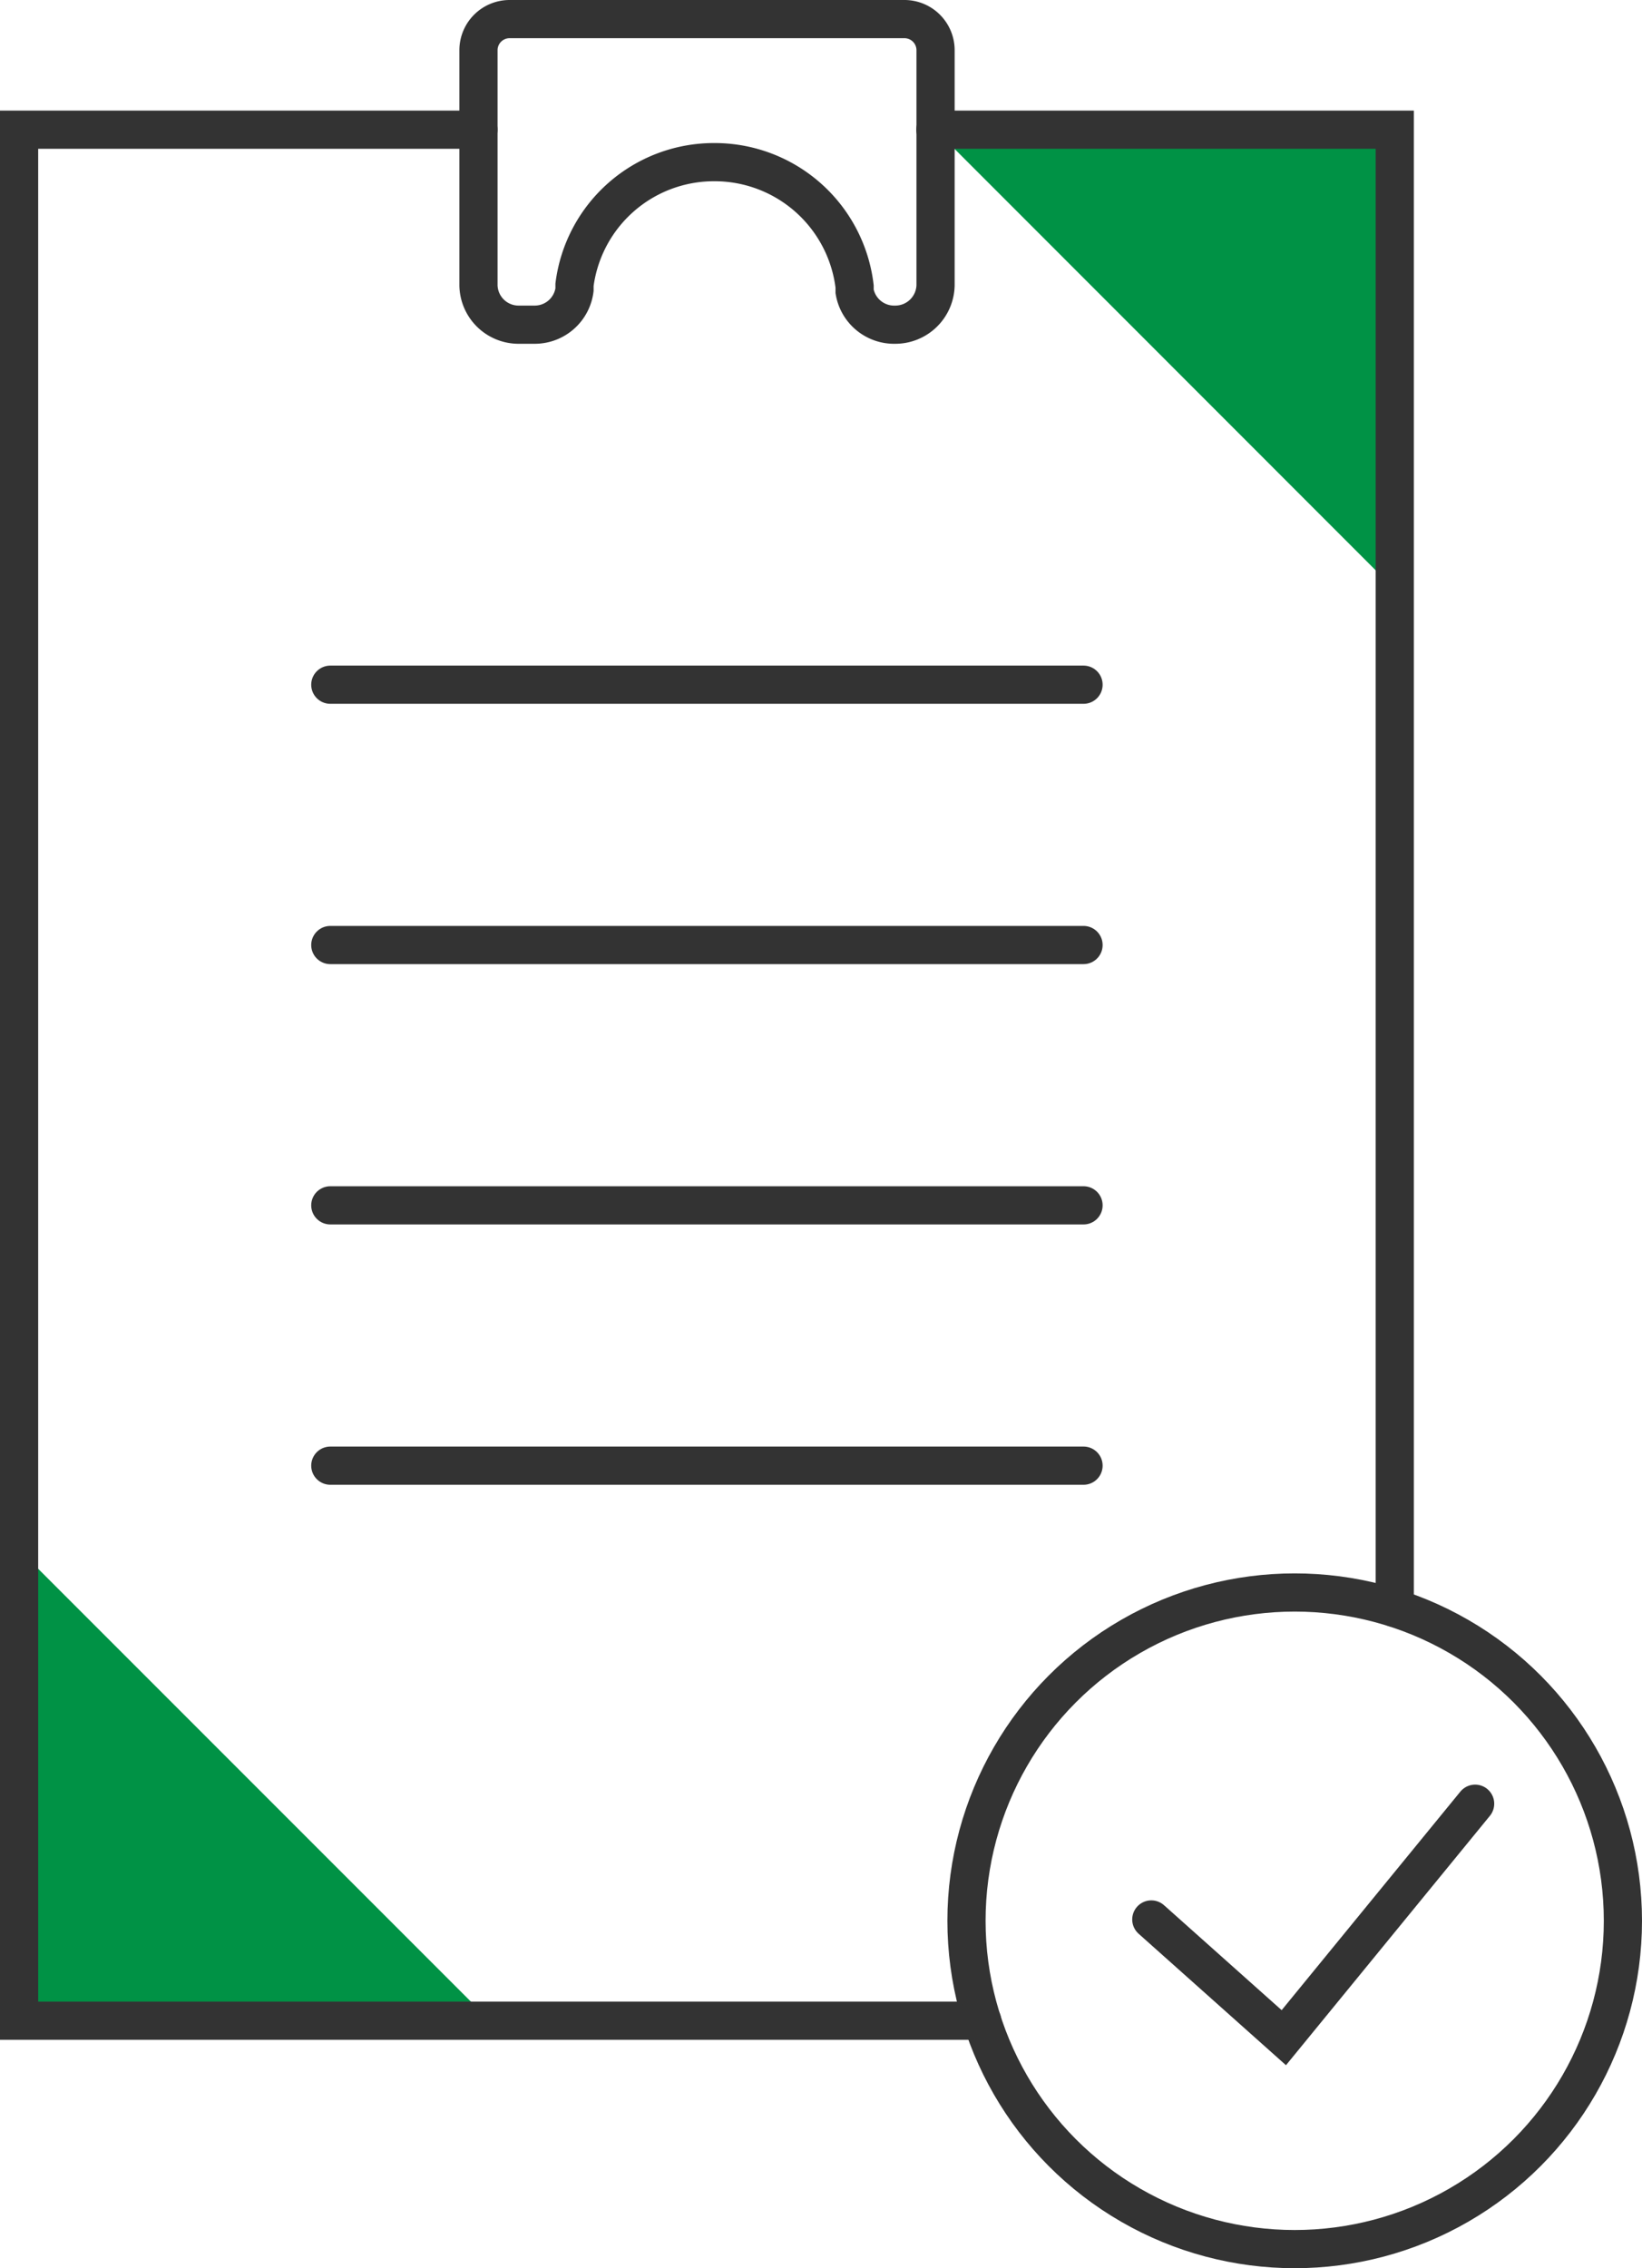
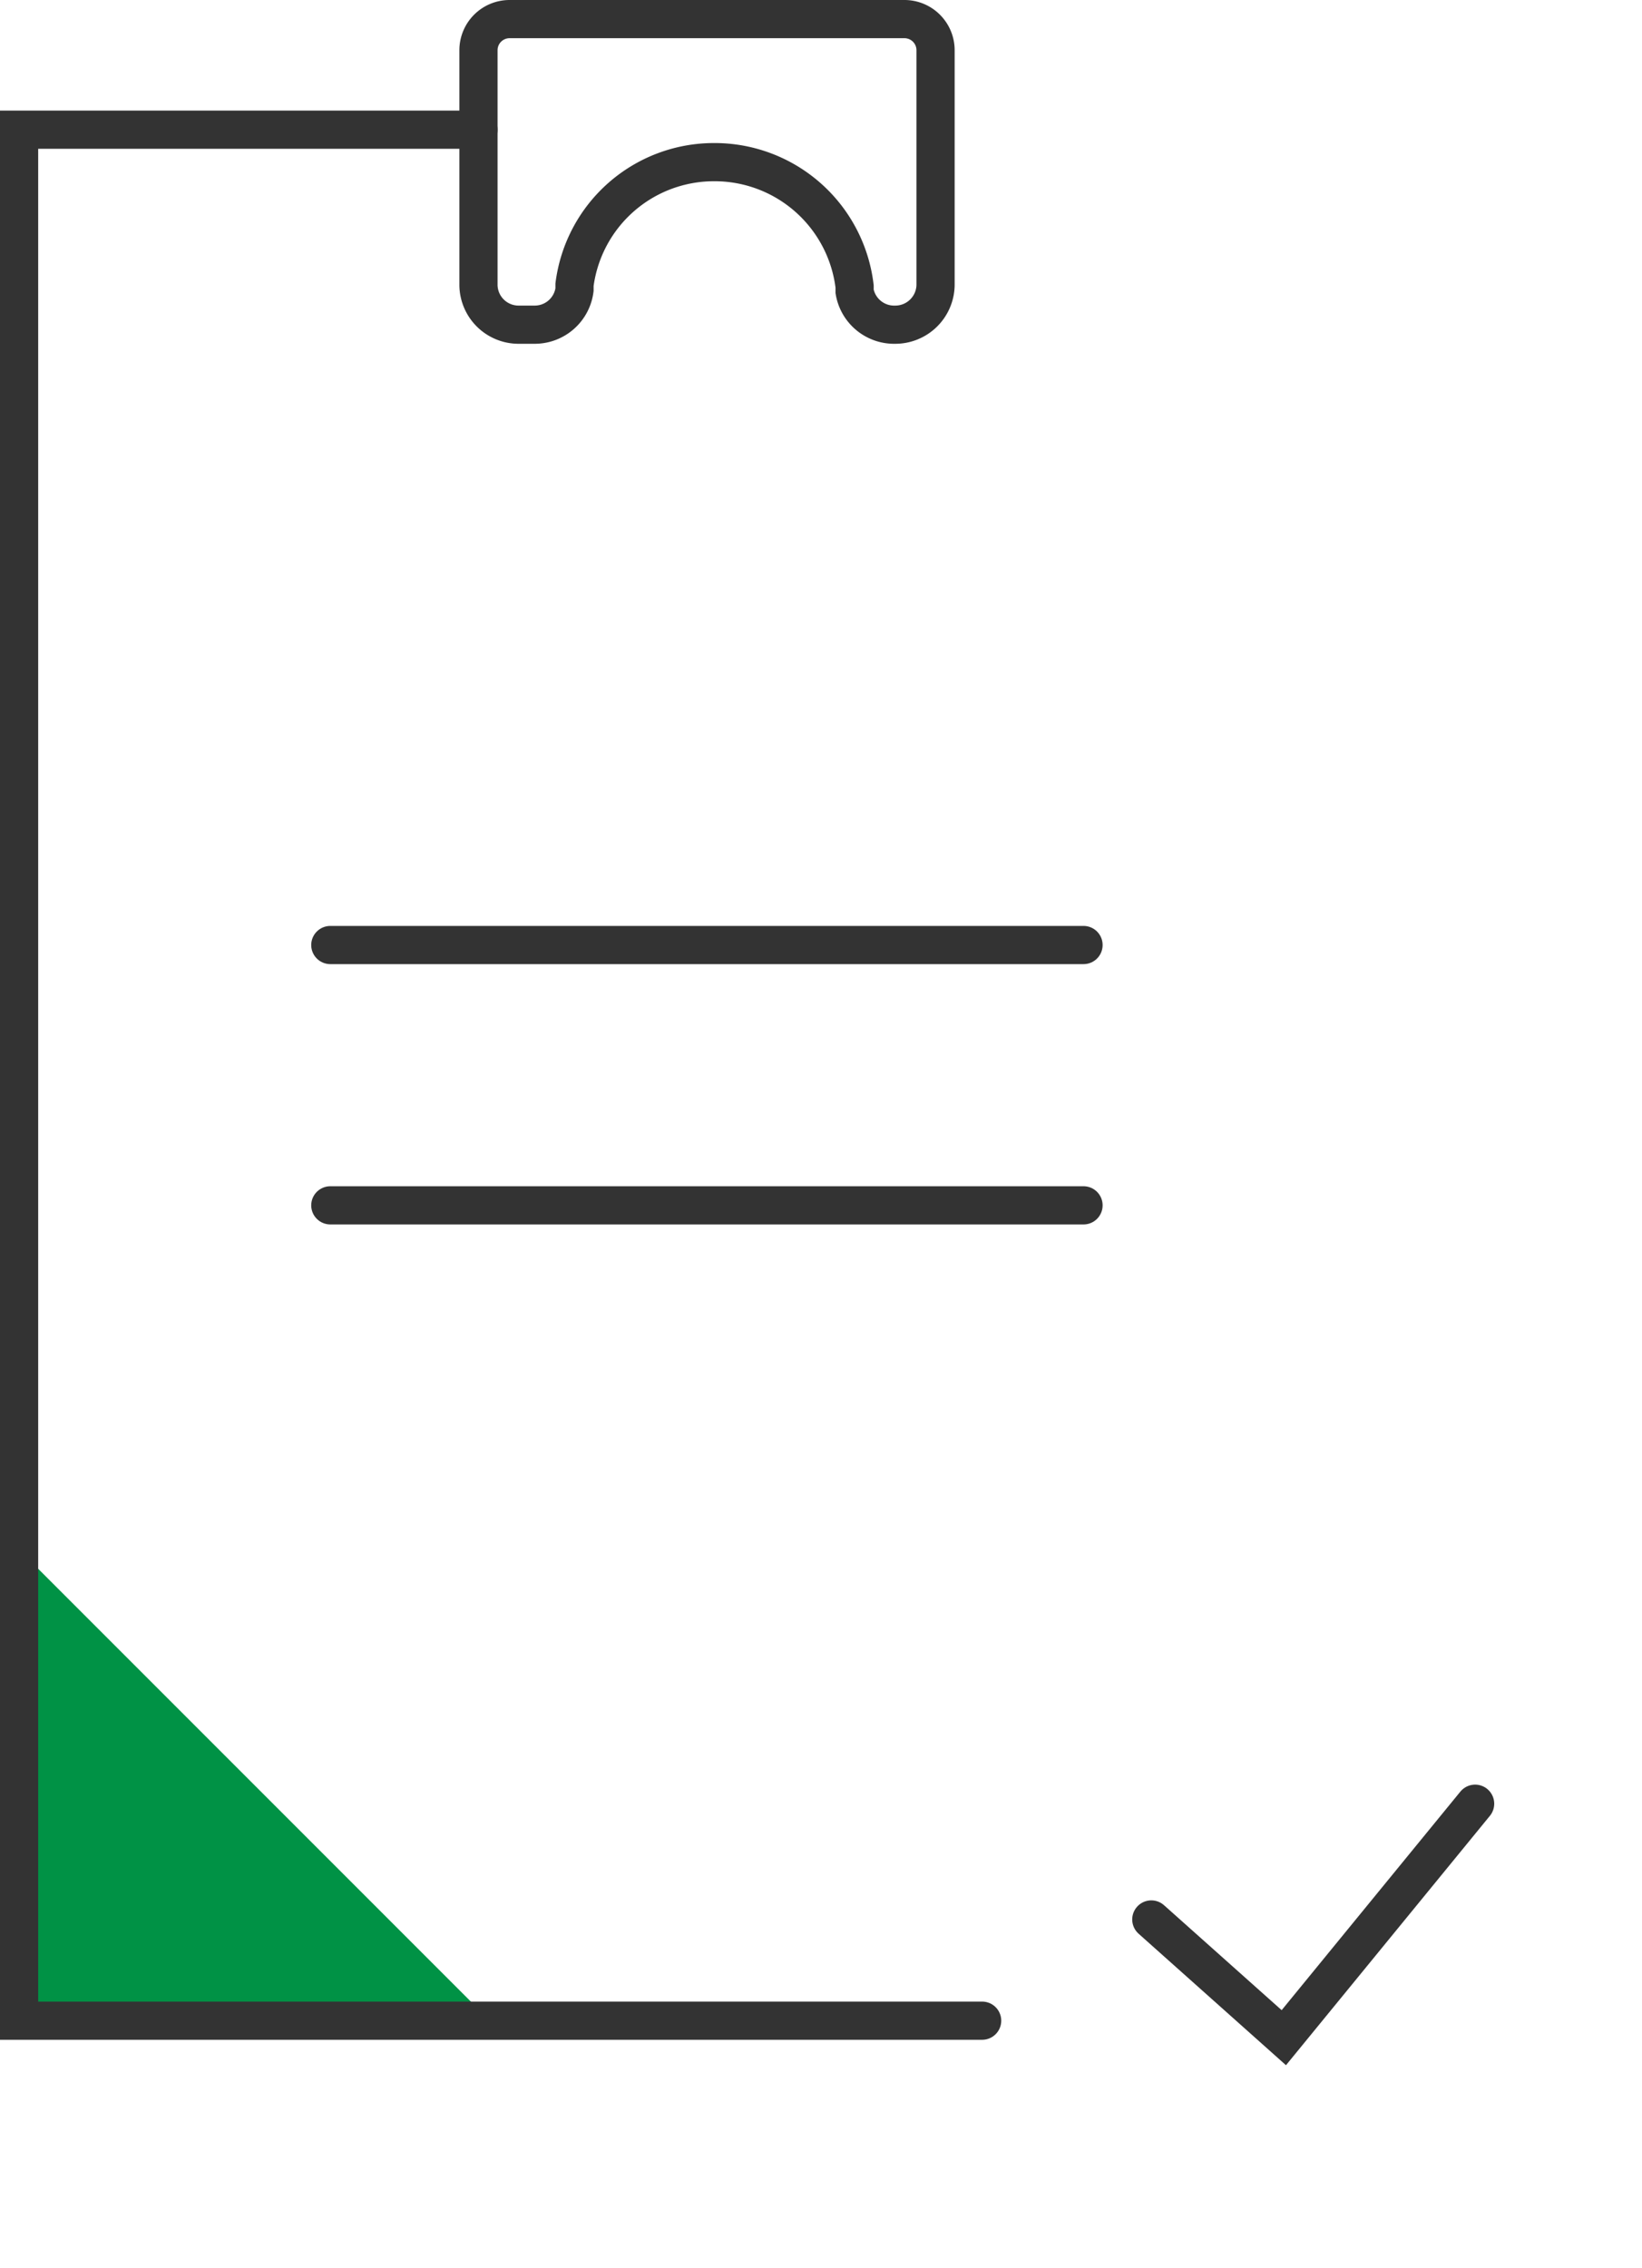
<svg xmlns="http://www.w3.org/2000/svg" viewBox="0 0 86 118.76">
  <defs>
    <style>.cls-1{fill:#009245;}.cls-2{fill:none;stroke:#333;stroke-linecap:round;stroke-miterlimit:10;stroke-width:2px;}</style>
  </defs>
  <g id="Layer_2" data-name="Layer 2">
    <g id="Icon_Set" data-name="Icon Set">
-       <polygon class="cls-1" points="73.05 30.86 73.05 6.79 48.99 6.79 73.05 30.86" />
      <polygon class="cls-1" points="1 81.14 1 105.2 25.06 105.2 1 81.14" />
      <polyline class="cls-2" points="51.44 105.8 1 105.8 1 6.79 25.06 6.79" />
-       <polyline class="cls-2" points="48.99 6.79 73.05 6.79 73.05 84.19" />
-       <line class="cls-2" x1="17.3" y1="35.85" x2="56.75" y2="35.85" />
      <line class="cls-2" x1="17.3" y1="49.48" x2="56.75" y2="49.48" />
      <line class="cls-2" x1="17.3" y1="63.11" x2="56.75" y2="63.11" />
-       <line class="cls-2" x1="17.3" y1="76.74" x2="56.75" y2="76.74" />
      <path class="cls-2" d="M25.06,2.63V14.94A2.1,2.1,0,0,0,27.17,17H28a2.1,2.1,0,0,0,2.09-1.83l0-.26a7.36,7.36,0,0,1,7.31-6.42h0A7.38,7.38,0,0,1,44.76,15l0,.26A2.1,2.1,0,0,0,46.88,17h0A2.11,2.11,0,0,0,49,14.94V2.63A1.63,1.63,0,0,0,47.36,1H26.69A1.63,1.63,0,0,0,25.06,2.63Z" />
-       <circle class="cls-2" cx="67.81" cy="100.57" r="17.19" />
      <polyline class="cls-2" points="60.3 100.5 67.24 106.69 77.26 94.44" />
    </g>
  </g>
</svg>